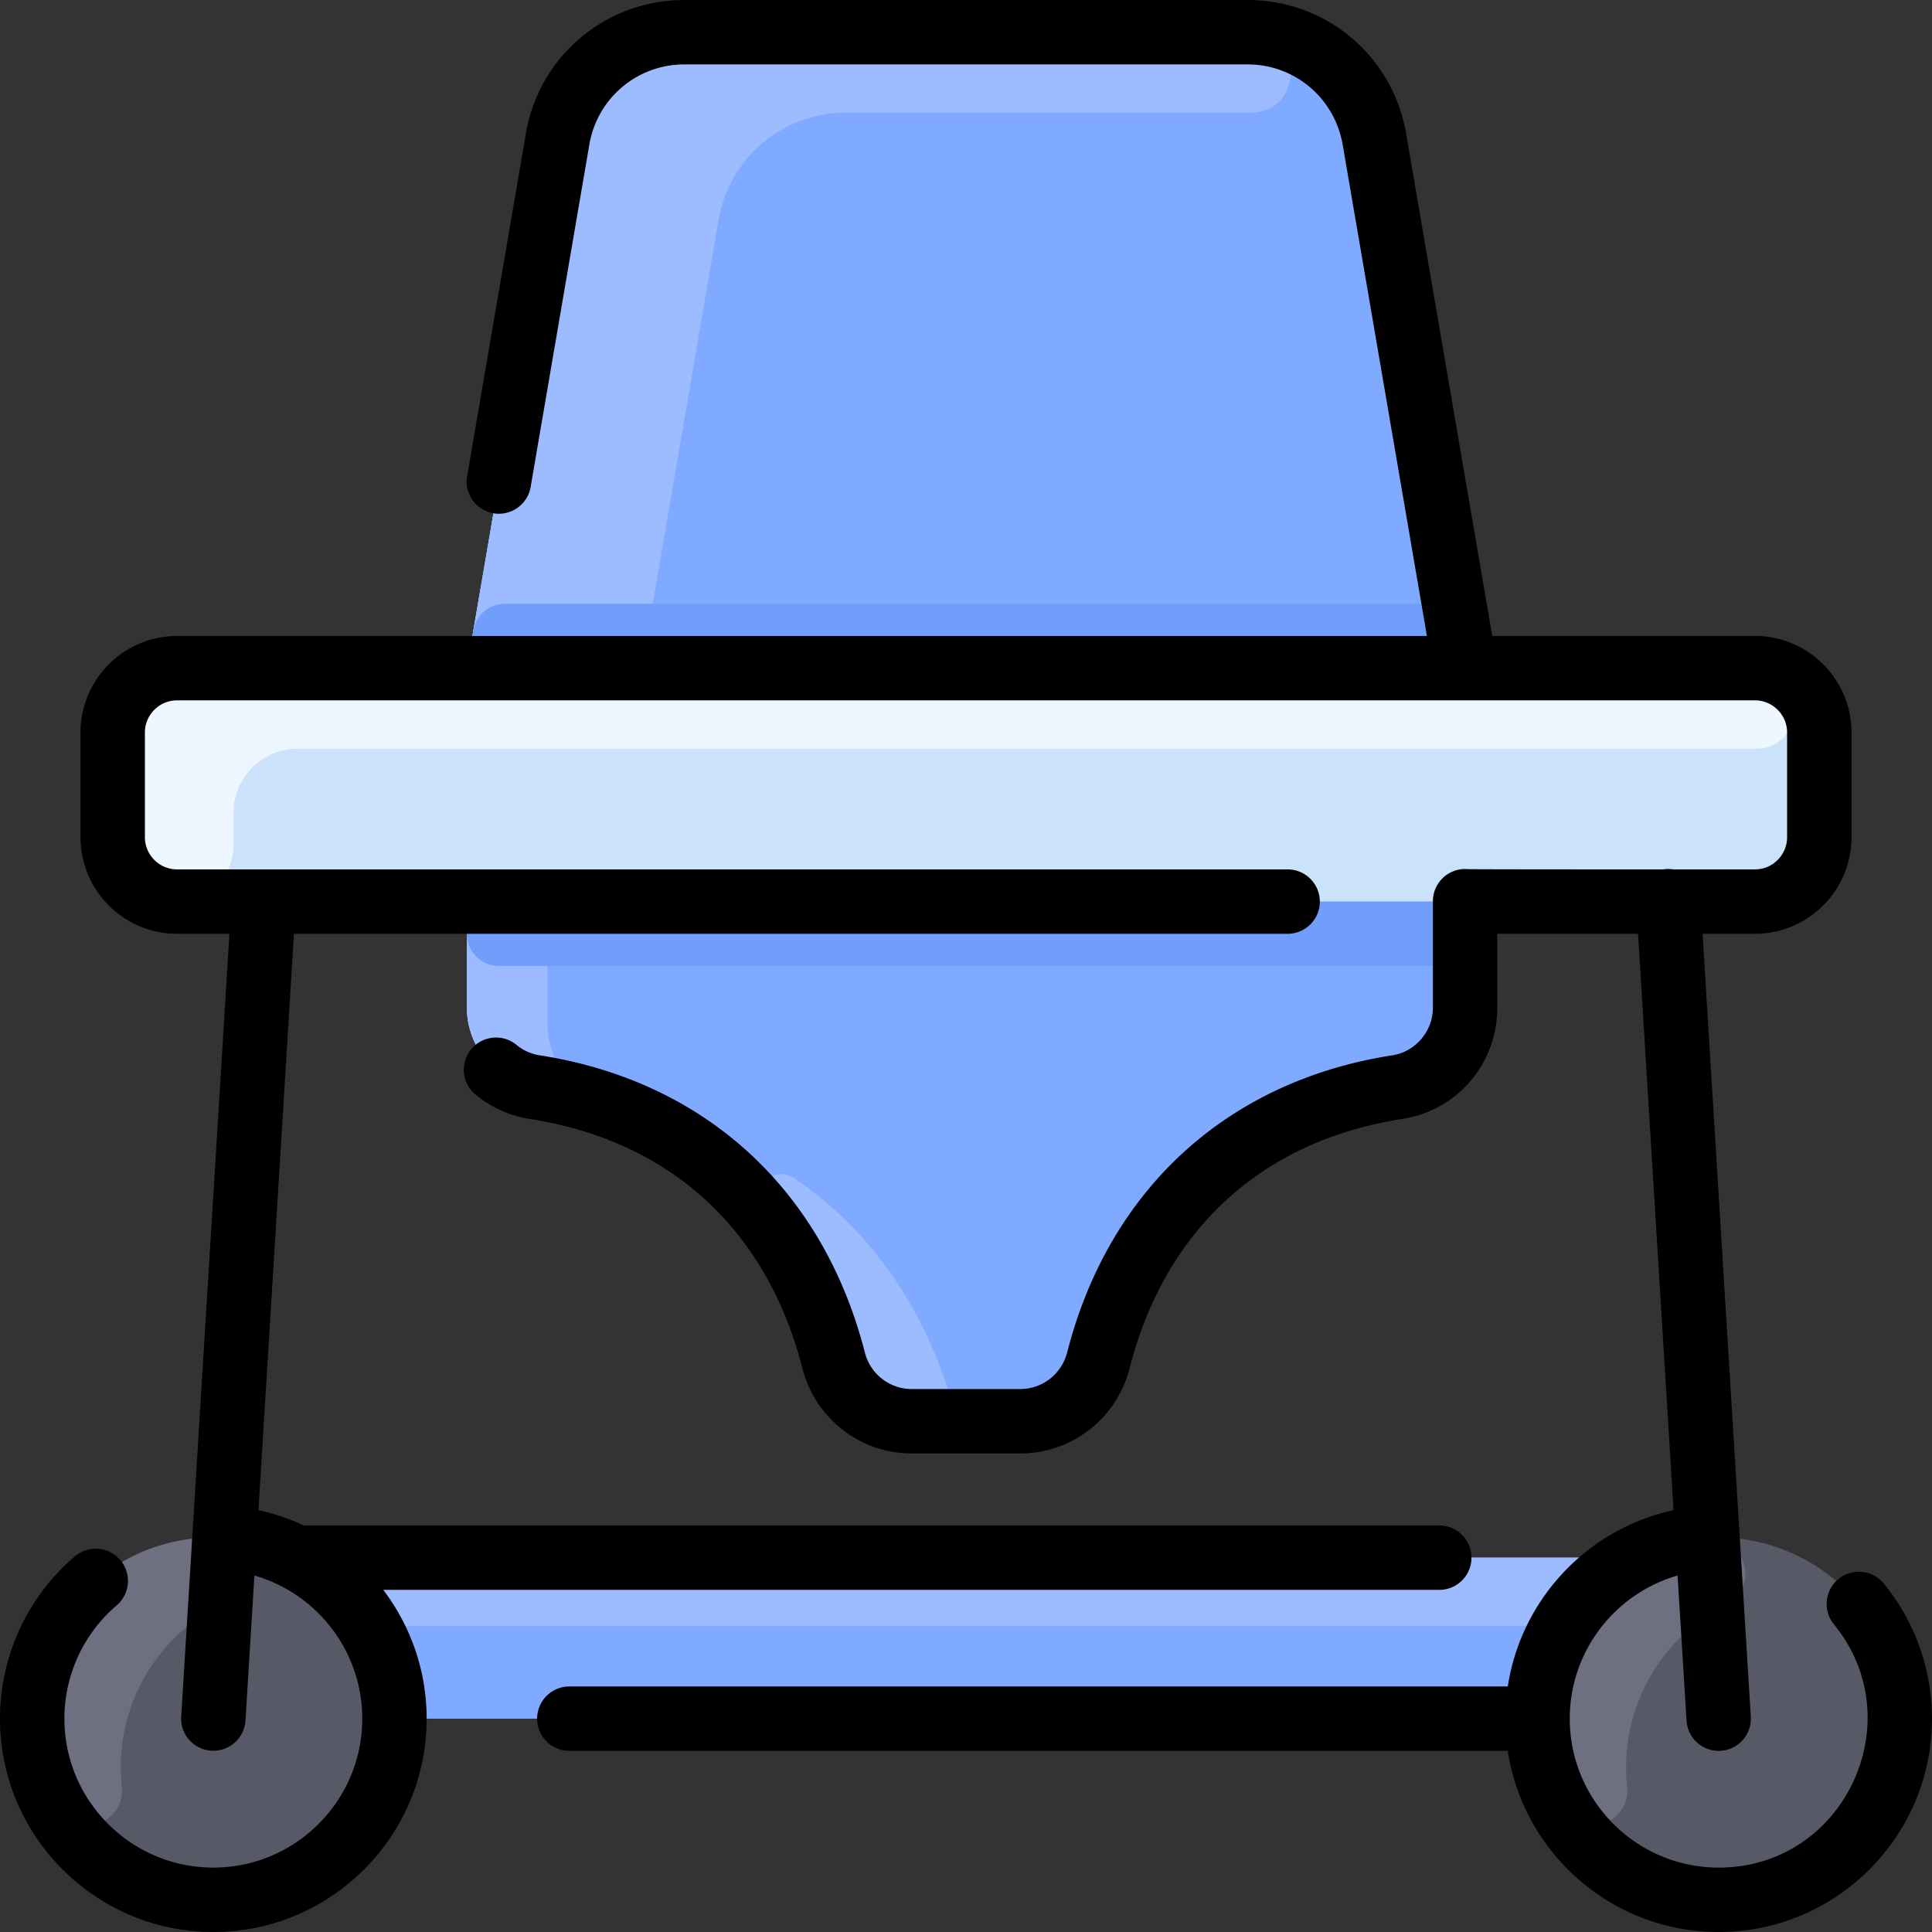
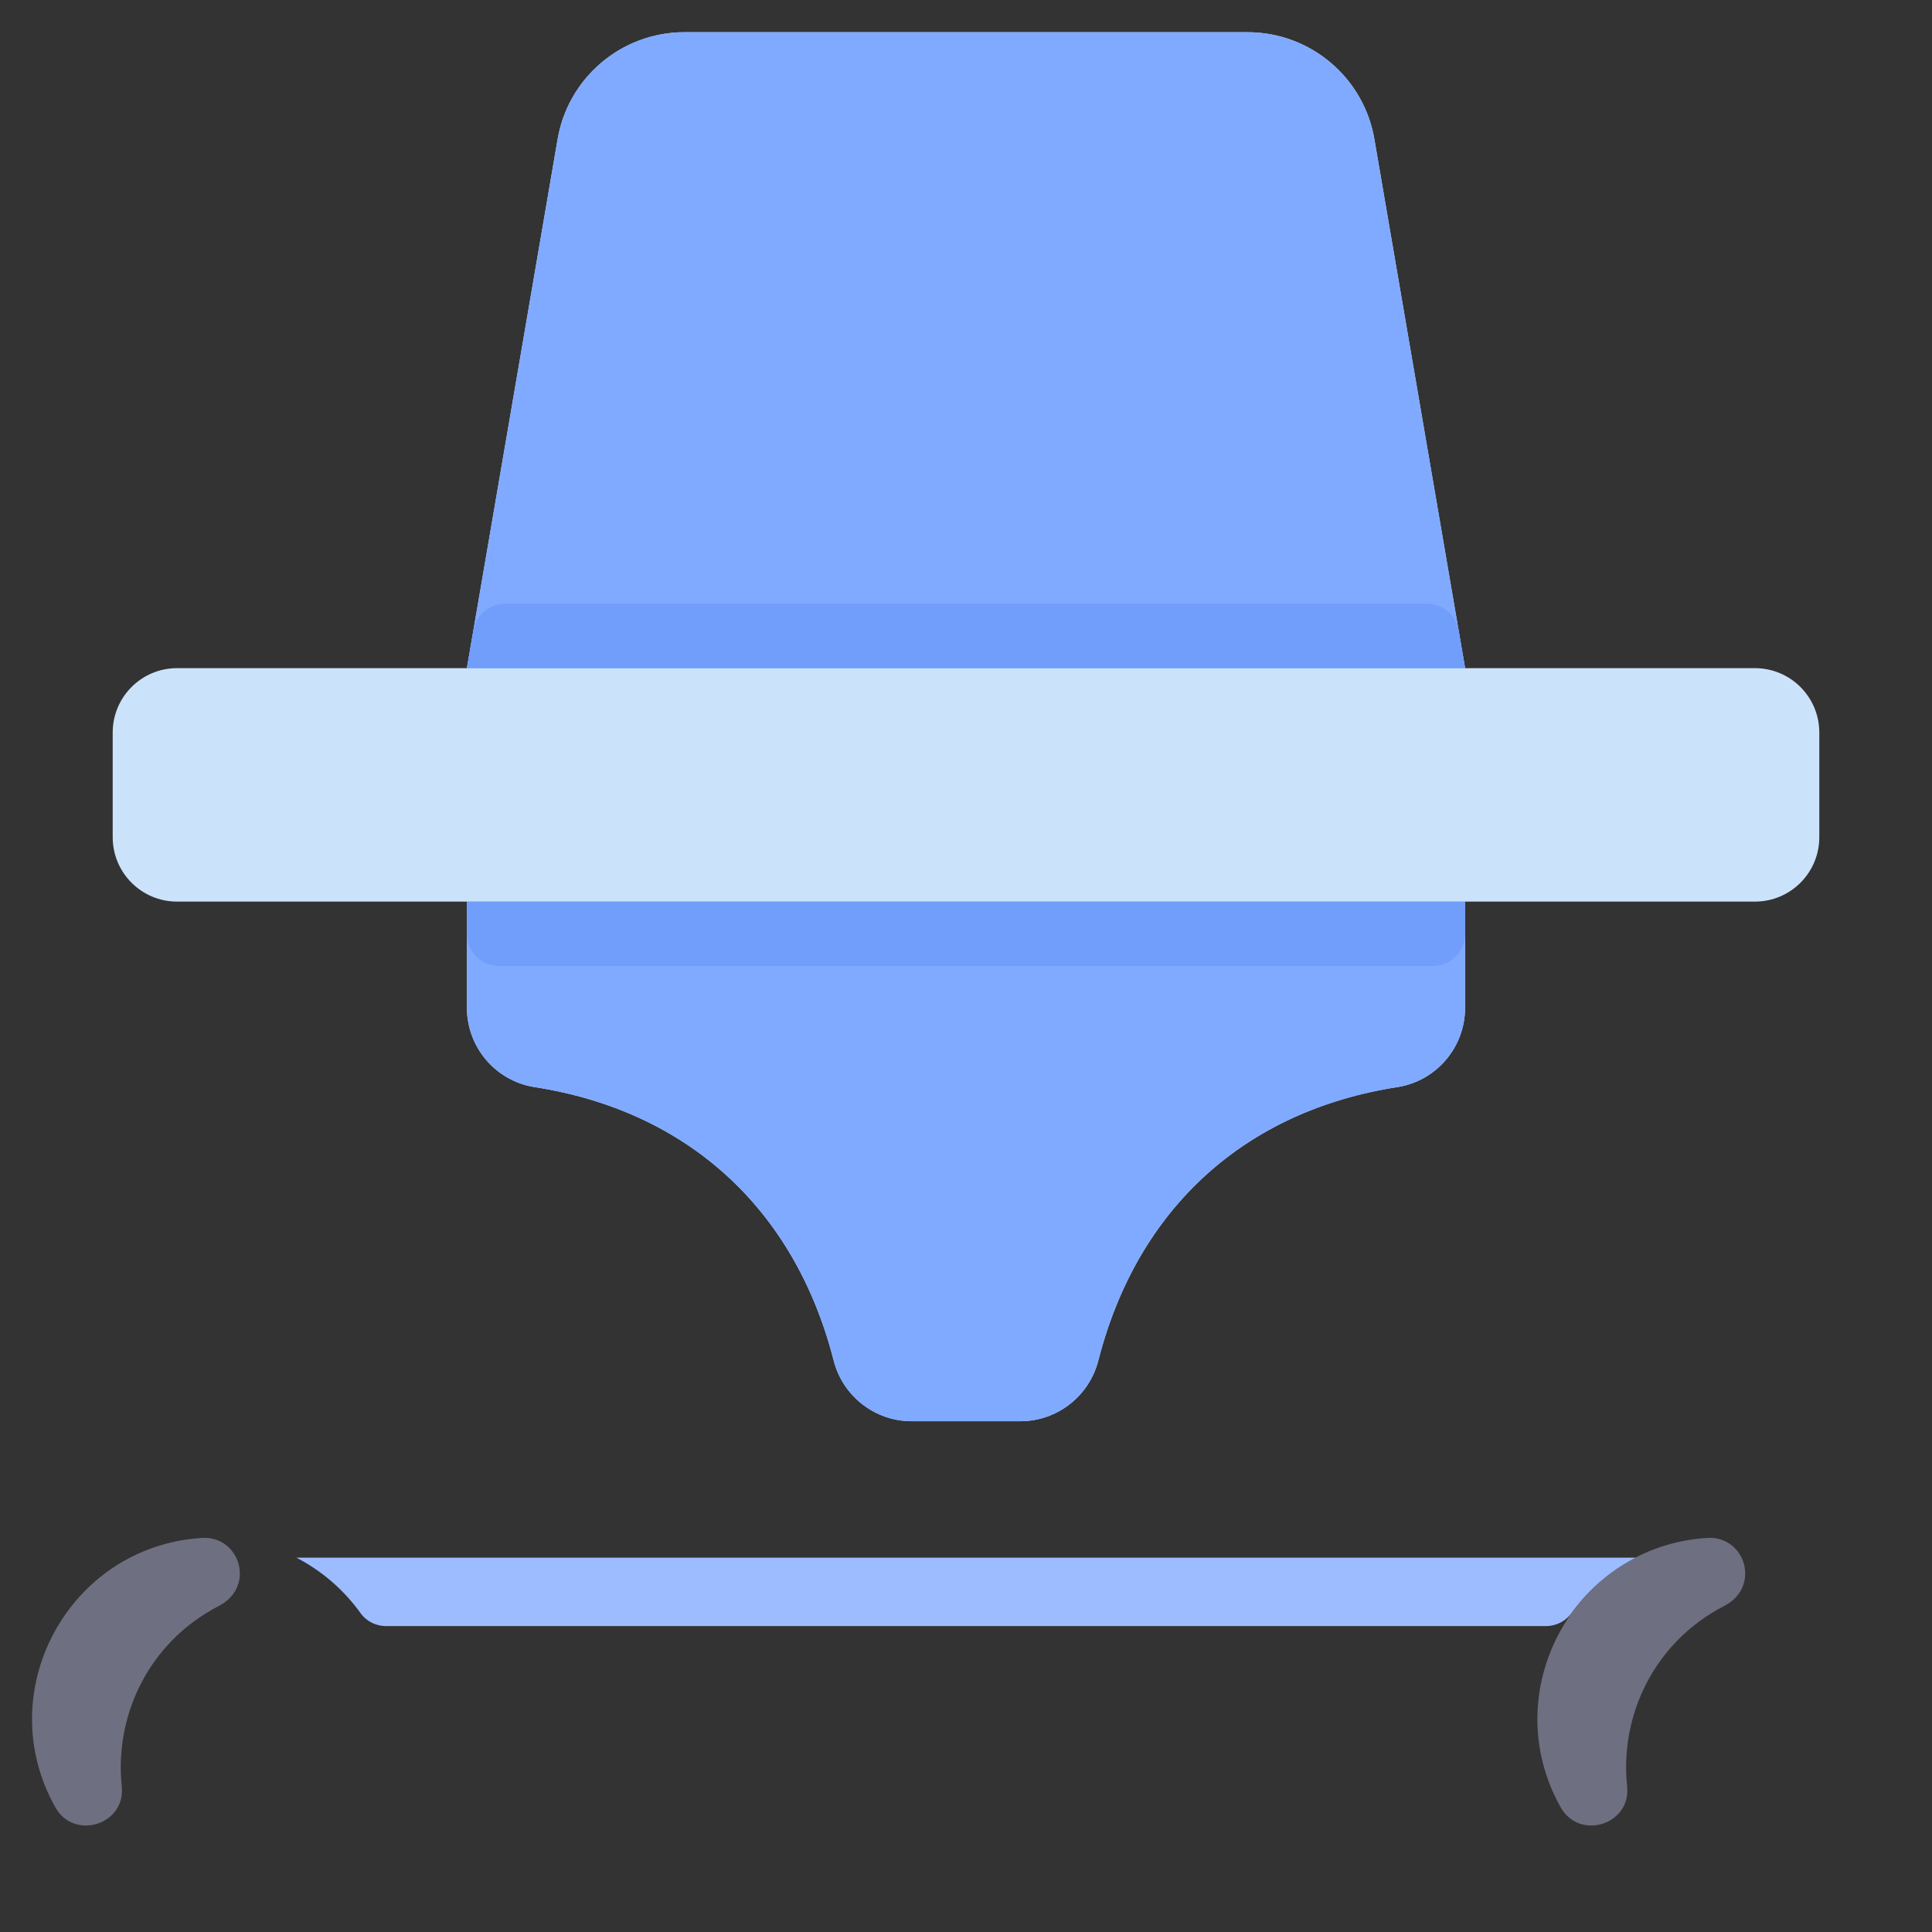
<svg xmlns="http://www.w3.org/2000/svg" height="200" width="200" version="1.1" viewBox="0 0 1024 1024" class="icon">
  <rect x="0" y="0" width="1024" height="1024" fill="#333333" stroke="none" />
-   <path fill="#585966" d="M866.923 825.6H157.099c-0.702 0-14.982-9.103-38.123-10.475C64.122 811.52 17.067 855.422 17.067 910.933c0 53.013 42.987 96 96 96s96-42.987 96-96h605.867c0 53.013 42.987 96 96 96s96-42.987 96-96c0-72.292-76.813-118.042-140.011-85.333z" />
  <path fill="#6E6F80" d="M904.811 815.13c20.203-1.286 28.734 25.879 9.045 36.07h-0.021c-37.271 19.268-55.386 58.163-51.422 95.644 2.138 20.228-25.218 28.838-35.194 11.113-34.554-61.389 7.029-138.332 77.591-142.827zM106.944 815.13c20.203-1.286 28.736 25.879 9.045 36.07h-0.021c-37.271 19.268-55.386 58.163-51.422 95.644 2.138 20.228-25.218 28.838-35.194 11.113-34.554-61.389 7.029-138.332 77.591-142.827z" />
-   <path fill="#80AAFF" d="M157.099 825.6h709.803c-30.869 15.957-51.968 48.192-51.968 85.333H209.067c0-37.141-21.099-69.376-51.968-85.333z" />
  <path fill="#9CBCFF" d="M866.901 825.6a96.179 96.179 0 0 0-33.948 29.333c-3.159 4.399-8.303 6.933-13.719 6.933H204.766c-5.417 0-10.56-2.534-13.719-6.933A96.22 96.22 0 0 0 157.099 825.6z" />
  <path fill="#CBE3FA" d="M930.133 354.133h-153.6L728.597 74.603C723.328 41.451 694.741 17.067 661.184 17.067H362.816c-33.557 0-62.144 24.384-67.413 57.536L247.467 354.133H93.867c-18.859 0-34.133 15.275-34.133 34.133v55.467c0 18.859 15.275 34.133 34.133 34.133h153.6v56.213c0 20.949 15.211 38.891 35.904 42.112 80.789 12.544 137.835 64.213 158.485 144.896 4.843 18.901 21.824 32.192 41.344 32.192h57.6c19.52 0 36.501-13.291 41.344-32.192 20.651-80.683 77.696-132.352 158.485-144.896 20.693-3.221 35.904-21.163 35.904-42.112V477.867h153.6c18.859 0 34.133-15.275 34.133-34.133v-55.467c0-18.859-15.275-34.133-34.133-34.133z" />
-   <path fill="#EEF7FF" d="M930.313 396.8H157.867c-18.852 0-34.133 15.281-34.133 34.133v17.067c0 16.495-13.372 29.867-29.867 29.867-18.793 0-34.133-15.223-34.133-34.133v-55.467c0-18.852 15.281-34.133 34.133-34.133h836.267c29.702 0 27.748 42.667 0.179 42.667z" />
  <path fill="#80AAFF" d="M776.533 477.867v56.213c0 20.949-15.211 38.891-35.904 42.112-80.789 12.544-137.835 64.213-158.485 144.896-4.843 18.901-21.824 32.192-41.344 32.192h-57.6c-19.52 0-36.501-13.291-41.344-32.192-20.651-80.683-77.696-132.352-158.485-144.896-20.693-3.221-35.904-21.163-35.904-42.112V477.867zM728.597 74.603L776.533 354.133H247.467l47.936-279.531C300.672 41.451 329.259 17.067 362.816 17.067h298.368c33.557 0 62.144 24.384 67.413 57.536z" />
-   <path fill="#9CBCFF" d="M284.188 576.32c-22.507-3.58-36.721-22.065-36.721-42.24V477.867h42.667v63.915c0 7.373 1.63 14.417 4.565 20.738 3.309 7.117-2.761 15.034-10.511 13.801zM502.496 736.386c2.722 8.322-3.375 16.894-12.132 16.894H483.2c-19.52 0-36.501-13.291-41.344-32.192-7.718-30.17-20.531-56.284-37.775-77.815-9.15-11.424 4.928-26.929 17.026-18.692 37.685 25.658 65.611 63.571 81.389 111.806zM664.201 17.133C691.689 18.336 690.317 59.733 662.803 59.733H448.149c-33.557 0-62.144 24.384-67.413 57.536L340.117 354.133H247.467l47.936-279.531C300.672 41.451 329.259 17.067 362.816 17.067c206.543 0 299.04-0.036 301.385 0.066z" />
  <path fill="#719EFA" d="M776.533 354.133H247.467l3.415-19.947a17.067 17.067 0 0 1 16.821-14.187h488.591a17.067 17.067 0 0 1 16.821 14.187zM776.533 477.867v17.067a17.067 17.067 0 0 1-17.067 17.067H264.533a17.067 17.067 0 0 1-17.067-17.067v-17.067z" />
-   <path d="M998.534 839.441a17.067 17.067 0 1 0-26.434 21.594C1013.707 911.968 977.749 989.867 910.933 989.867c-43.524 0-78.933-35.409-78.933-78.933 0-35.804 24.041-66.379 57.158-75.87l4.74 76.922a17.067 17.067 0 0 0 17.018 16.017c9.875 0 17.655-8.314 17.052-18.118L902.394 494.933H930.133c28.23 0 51.2-22.967 51.2-51.2v-55.467c0-28.233-22.97-51.2-51.2-51.2h-139.211L745.459 71.908C738.82 30.242 703.379 0 661.188 0H362.812c-42.191 0-77.634 30.242-84.237 71.71l-30.94 180.454a17.067 17.067 0 1 0 33.641 5.769l30.974-180.655C316.233 52.277 337.498 34.133 362.812 34.133h298.374c25.314 0 46.579 18.144 50.596 43.345L756.292 337.067H93.867c-28.23 0-51.2 22.967-51.2 51.2v55.467c0 28.233 22.97 51.2 51.2 51.2h27.74L96.032 909.884a17.067 17.067 0 0 0 34.069 2.101l4.74-76.922C167.959 844.555 192 875.13 192 910.933c0 43.524-35.409 78.933-78.933 78.933s-78.933-35.409-78.933-78.933a78.893 78.893 0 0 1 27.607-59.97 17.067 17.067 0 1 0-22.208-25.92A112.979 112.979 0 0 0 0 910.933c0 62.345 50.72 113.067 113.067 113.067s113.067-50.722 113.067-113.067c0-25.551-8.567-49.235-23.012-68.267h559.857a17.067 17.067 0 0 0 0-34.133H161.007a112.034 112.034 0 0 0-24.03-8.117L155.802 494.933h526.797a17.067 17.067 0 0 0 0-34.133H93.867c-9.41 0-17.067-7.657-17.067-17.067v-55.467c0-9.41 7.657-17.067 17.067-17.067h836.267c9.41 0 17.067 7.657 17.067 17.067v55.467c0 9.41-7.657 17.067-17.067 17.067h-43.27a16.659 16.659 0 0 0-5.293 0c-137.013 0-97.527-0.213-105.037-0.213a17.067 17.067 0 0 0-17.067 17.067v56.425c0 12.495-9.227 23.351-21.463 25.25-87.394 13.566-150.229 70.978-172.397 157.517-2.921 11.405-13.124 19.371-24.815 19.371h-57.587c-11.689 0-21.894-7.964-24.815-19.369-22.167-86.539-85.003-143.953-172.397-157.517a25.141 25.141 0 0 1-12.188-5.487 17.067 17.067 0 0 0-21.783 26.281 59.266 59.266 0 0 0 28.736 12.937c74.336 11.539 125.675 58.509 144.565 132.258 6.793 26.515 30.594 45.033 57.882 45.033h57.587c27.287 0 51.089-18.517 57.882-45.033 18.889-73.749 70.231-120.719 144.565-132.258 29.182-4.529 50.359-29.333 50.359-58.978V494.933h74.598l18.827 305.483c-45.662 9.841-80.819 47.234-87.857 93.451H301.626a17.067 17.067 0 0 0 0 34.133h497.53c8.254 54.276 55.232 96 111.778 96 62.347 0 113.067-50.722 113.067-113.067 0-25.999-9.043-51.39-25.466-71.492z" />
</svg>